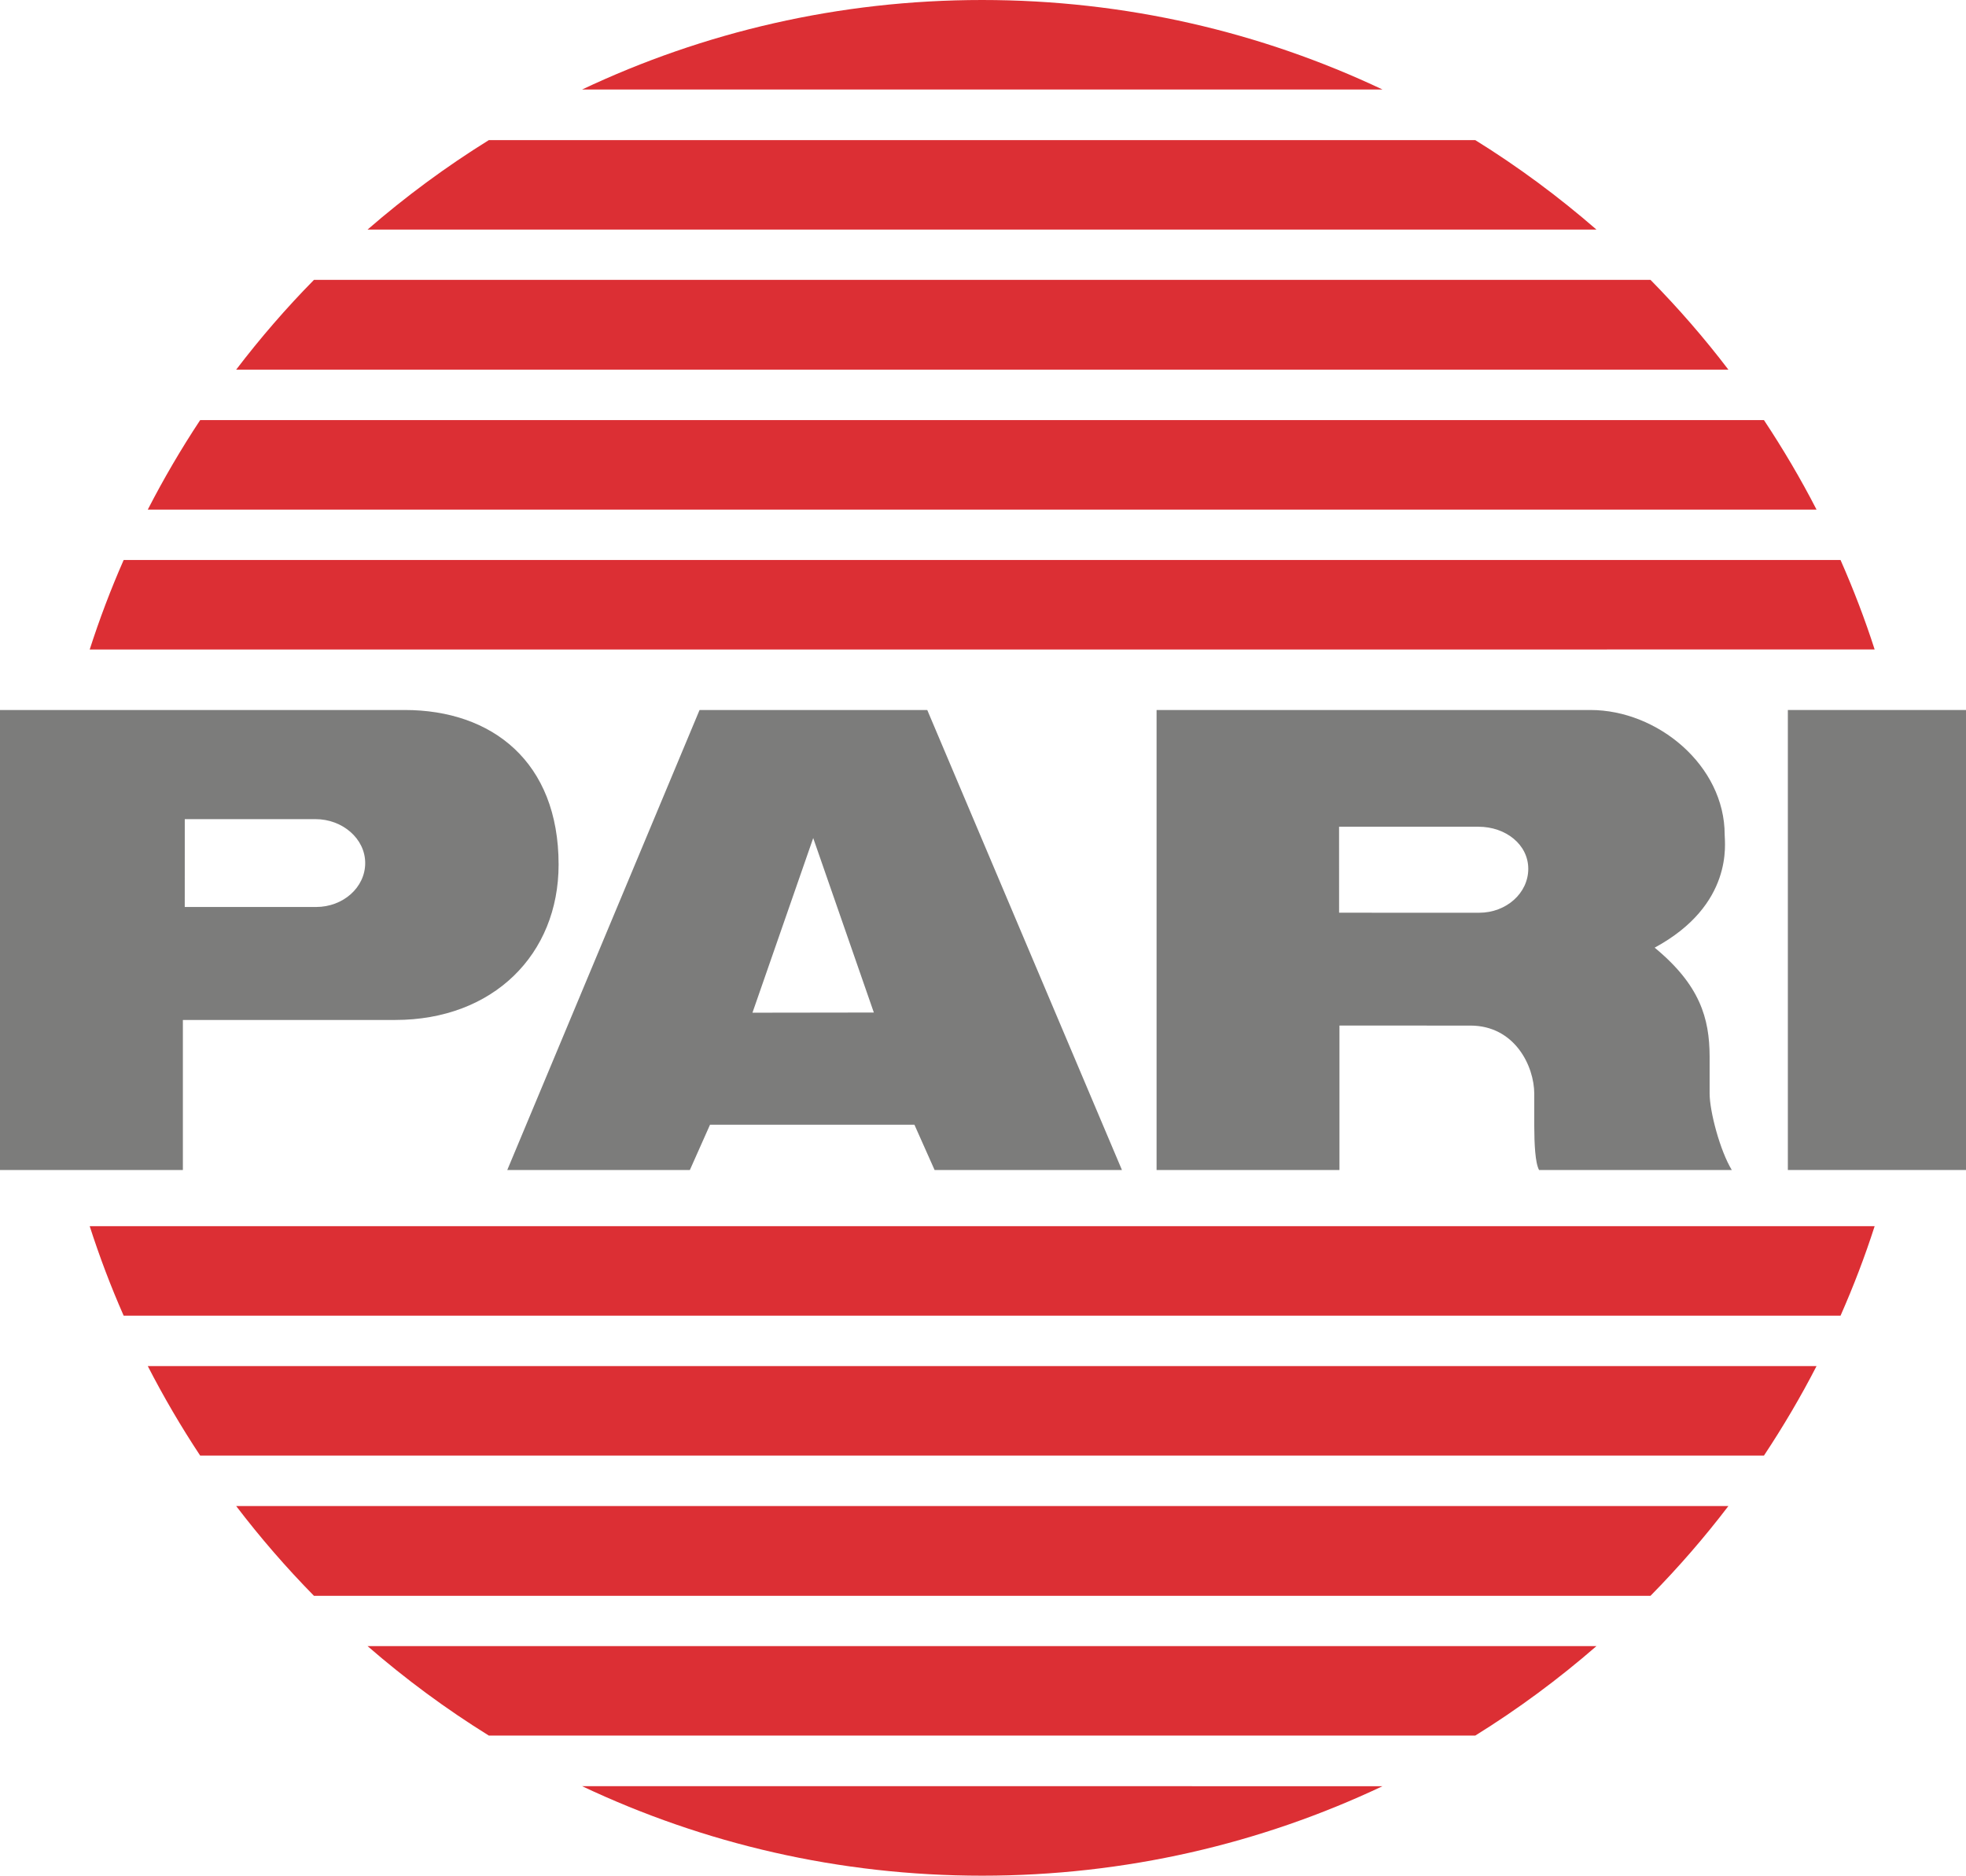
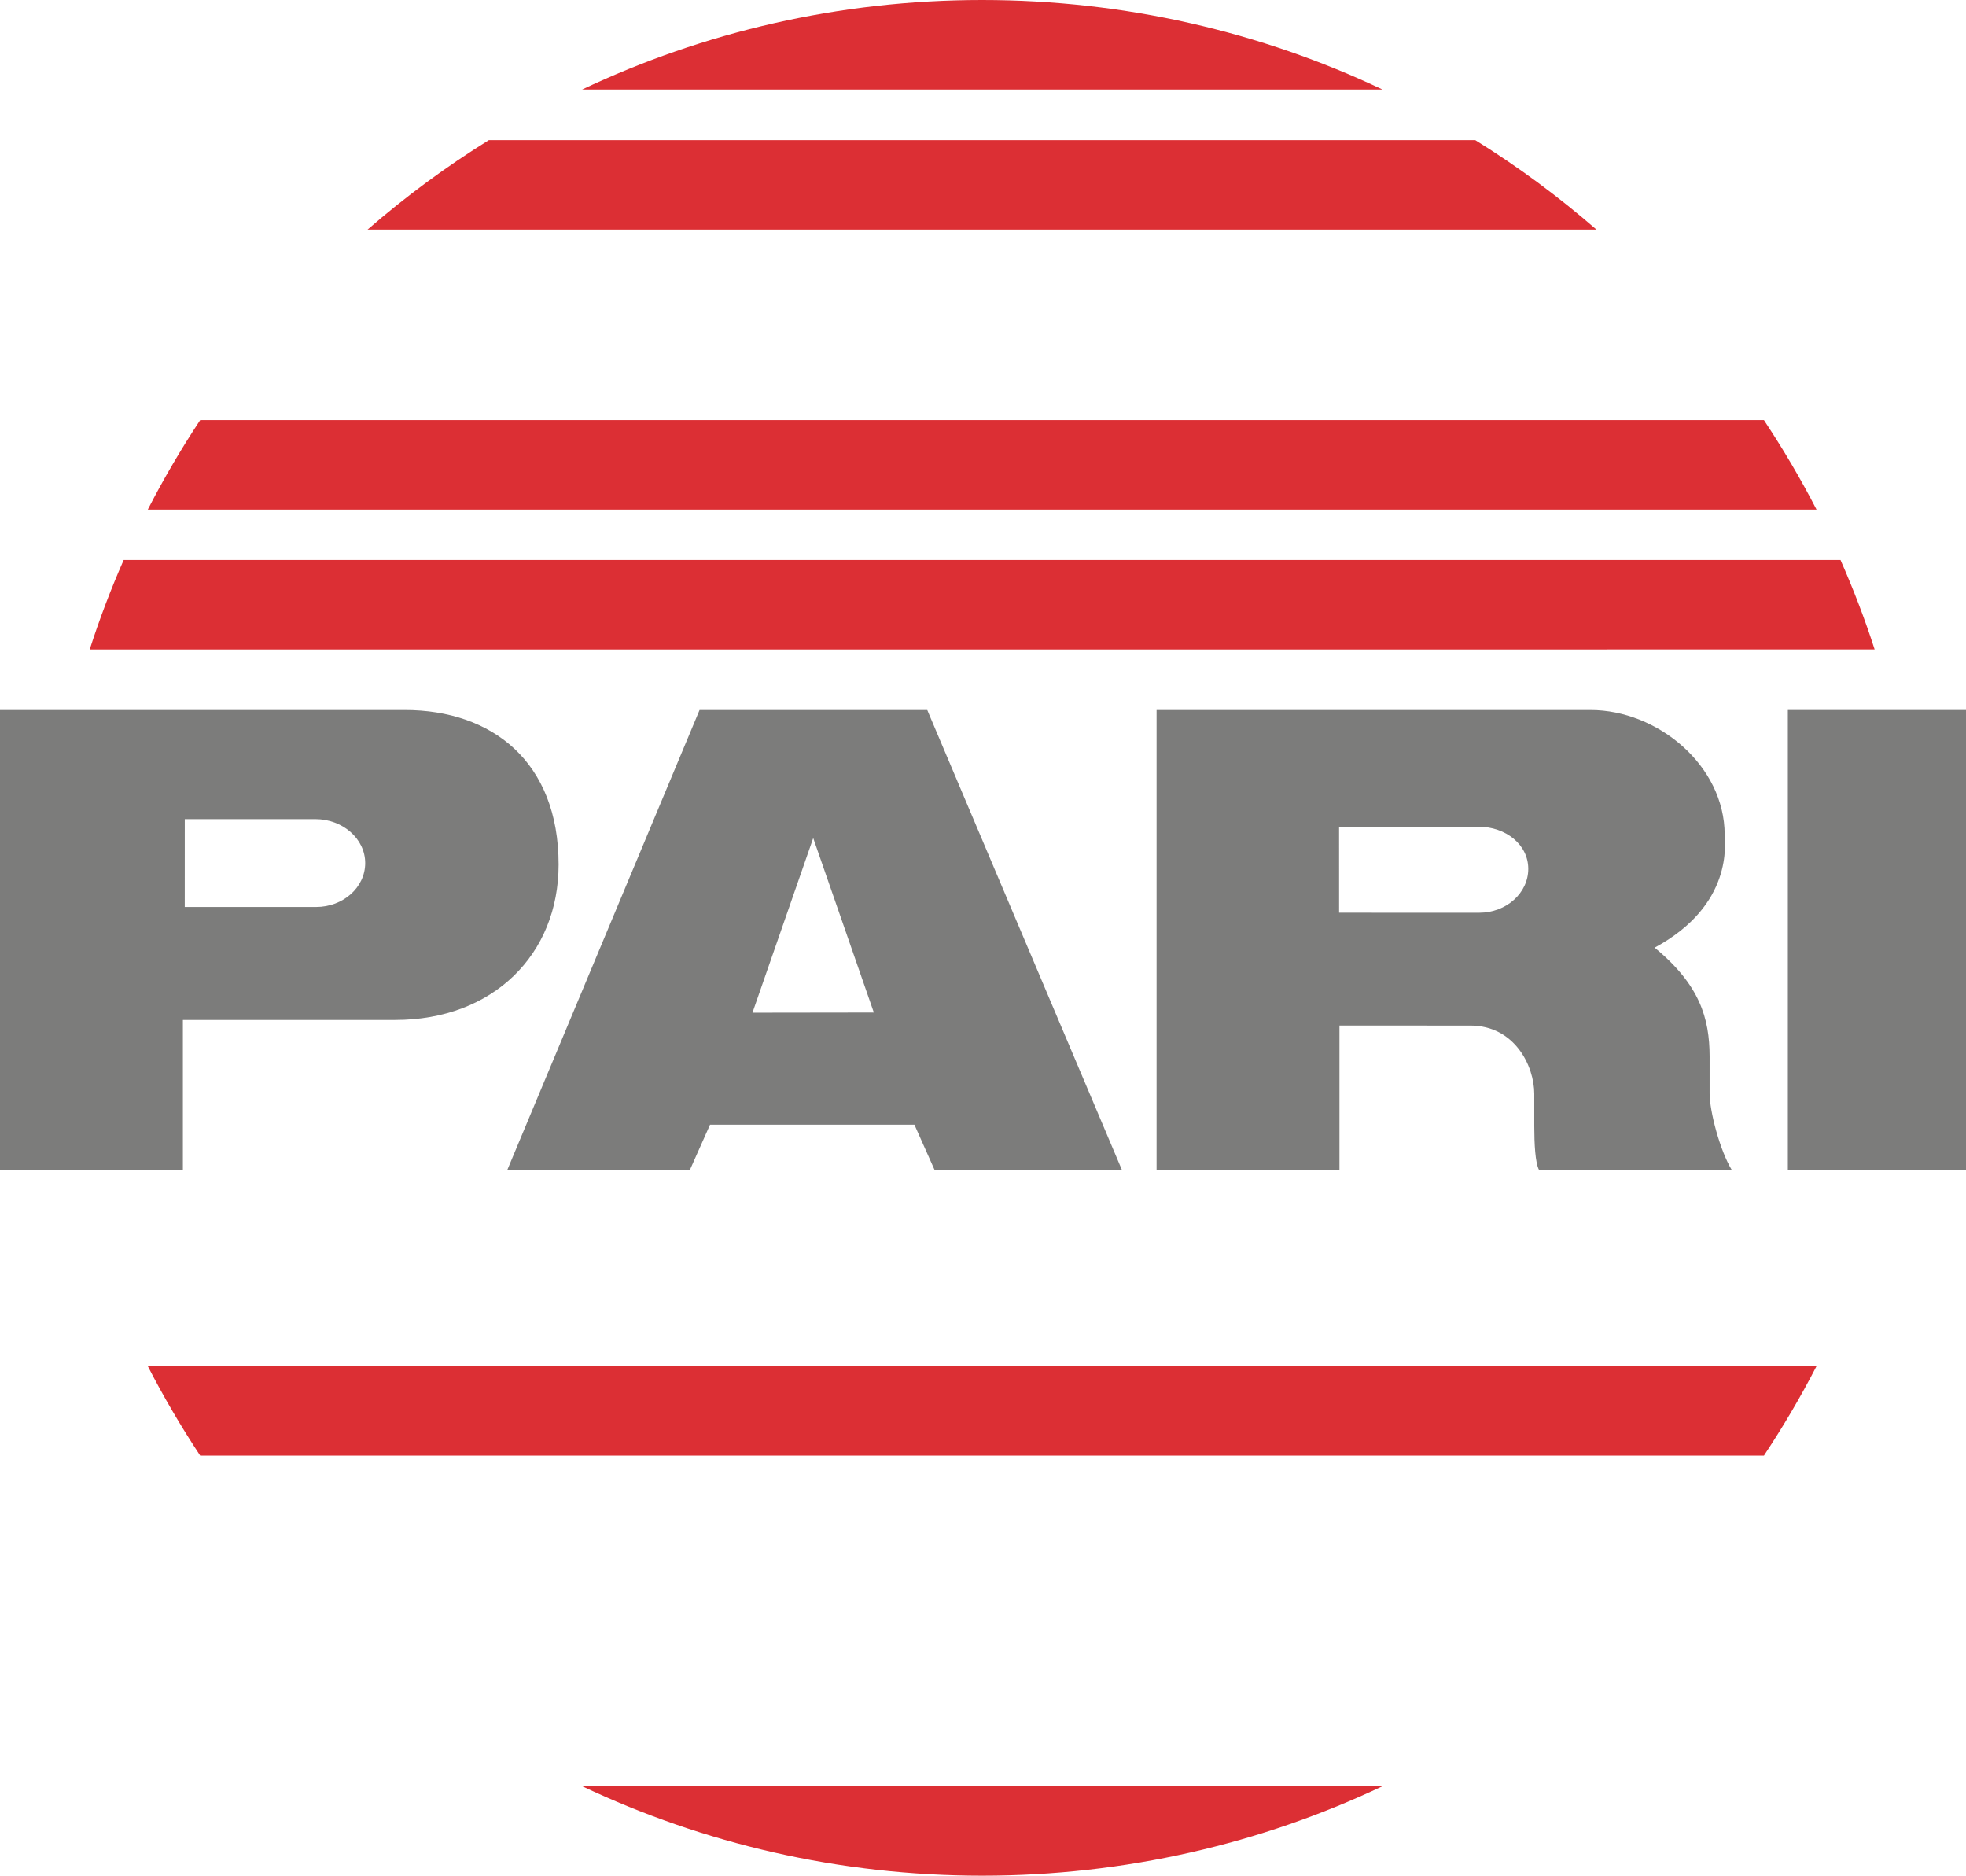
<svg xmlns="http://www.w3.org/2000/svg" version="1.1" x="0px" y="0px" width="80.938px" height="77.201px" viewBox="0 0 80.938 77.201" enable-background="new 0 0 80.938 77.201" xml:space="preserve">
  <g id="Hintergrund">
</g>
  <g id="Hilfslinien_anzeigen">
</g>
  <g id="Vordergrund">
    <path fill-rule="evenodd" clip-rule="evenodd" fill="#DC2F34" d="M23.965,73.518c4.997,2.362,10.573,3.684,16.467,3.684   c5.897,0,11.484-1.318,16.484-3.683L23.965,73.518z" />
    <path fill-rule="evenodd" clip-rule="evenodd" fill="#DC2F34" d="M23.965,3.684c4.997-2.362,10.573-3.684,16.467-3.684   c5.897,0,11.484,1.319,16.484,3.684H23.965z" />
    <path fill-rule="evenodd" clip-rule="evenodd" fill="#DC2F34" d="M15.131,9.45c1.562-1.356,3.229-2.588,4.994-3.683h40.61   c1.762,1.092,3.433,2.331,4.99,3.683H15.131z" />
-     <path fill-rule="evenodd" clip-rule="evenodd" fill="#DC2F34" d="M9.723,15.214c0.991-1.299,2.059-2.533,3.202-3.694l55.025,0   c1.142,1.161,2.218,2.397,3.206,3.695H9.723z" />
    <path fill-rule="evenodd" clip-rule="evenodd" fill="#DC2F34" d="M6.084,20.975c0.653-1.27,1.373-2.5,2.157-3.684H72.62   c0.783,1.181,1.514,2.417,2.165,3.684H6.084z" />
    <path fill-rule="evenodd" clip-rule="evenodd" fill="#DC2F34" d="M3.693,26.733c0.405-1.257,0.87-2.485,1.398-3.683h70.682   c0.528,1.198,1,2.424,1.404,3.682L3.693,26.733z" />
-     <path fill-rule="evenodd" clip-rule="evenodd" fill="#DC2F34" d="M15.131,67.752c1.562,1.356,3.229,2.588,4.994,3.683h40.61   c1.762-1.092,3.433-2.33,4.99-3.683H15.131z" />
-     <path fill-rule="evenodd" clip-rule="evenodd" fill="#DC2F34" d="M9.723,61.988c0.991,1.299,2.059,2.532,3.202,3.694H67.95   c1.142-1.161,2.218-2.398,3.206-3.694H9.723z" />
    <path fill-rule="evenodd" clip-rule="evenodd" fill="#DC2F34" d="M6.084,56.227c0.653,1.27,1.373,2.5,2.157,3.684H72.62   c0.783-1.181,1.514-2.417,2.165-3.684H6.084z" />
-     <path fill-rule="evenodd" clip-rule="evenodd" fill="#DC2F34" d="M3.693,50.469c0.405,1.257,0.87,2.486,1.398,3.683l70.682,0   c0.528-1.198,1-2.425,1.404-3.683L3.693,50.469z" />
    <g>
      <rect x="73.604" y="29.223" fill="#7C7C7B" width="7.336" height="18.933" />
    </g>
    <path fill-rule="evenodd" clip-rule="evenodd" fill="#7C7C7B" d="M33.479,34.494l-2.501,7.188l4.997-0.007L33.479,34.494z    M28.8,29.223h9.374l8.015,18.933h-7.713l-0.83-1.863l-8.415-0.001l-0.83,1.864h-7.517L28.8,29.223z" />
    <path fill-rule="evenodd" clip-rule="evenodd" fill="#7C7C7B" d="M16.663,29.223c3.588,0,6.334,2.125,6.334,6.362   c0,3.694-2.689,6.396-6.728,6.396H7.529v6.175H0V29.223H16.663z M12.987,33.715c1.116,0,2.048,0.806,2.048,1.808   c0,1.001-0.905,1.808-2.022,1.808L7.606,37.33l0.001-3.615L12.987,33.715z" />
    <path fill-rule="evenodd" clip-rule="evenodd" fill="#7C7C7B" d="M65.477,29.223c2.761,0,5.526,2.281,5.526,5.135   c0,0.327,0.381,2.883-2.883,4.647c1.862,1.533,2.258,2.907,2.263,4.469v1.532c0.002,0.749,0.43,2.357,0.913,3.15l-7.934,0   c-0.16-0.287-0.196-1.082-0.198-1.796v-1.337c0-1.152-0.809-2.811-2.632-2.811l-5.388-0.001v5.945h-7.529V29.223H65.477z    M60.87,34.028c1.116,0,2.047,0.731,2.047,1.732c0,1.001-0.905,1.808-2.021,1.808l-5.767-0.001l-0.001-3.54H60.87z" />
  </g>
</svg>